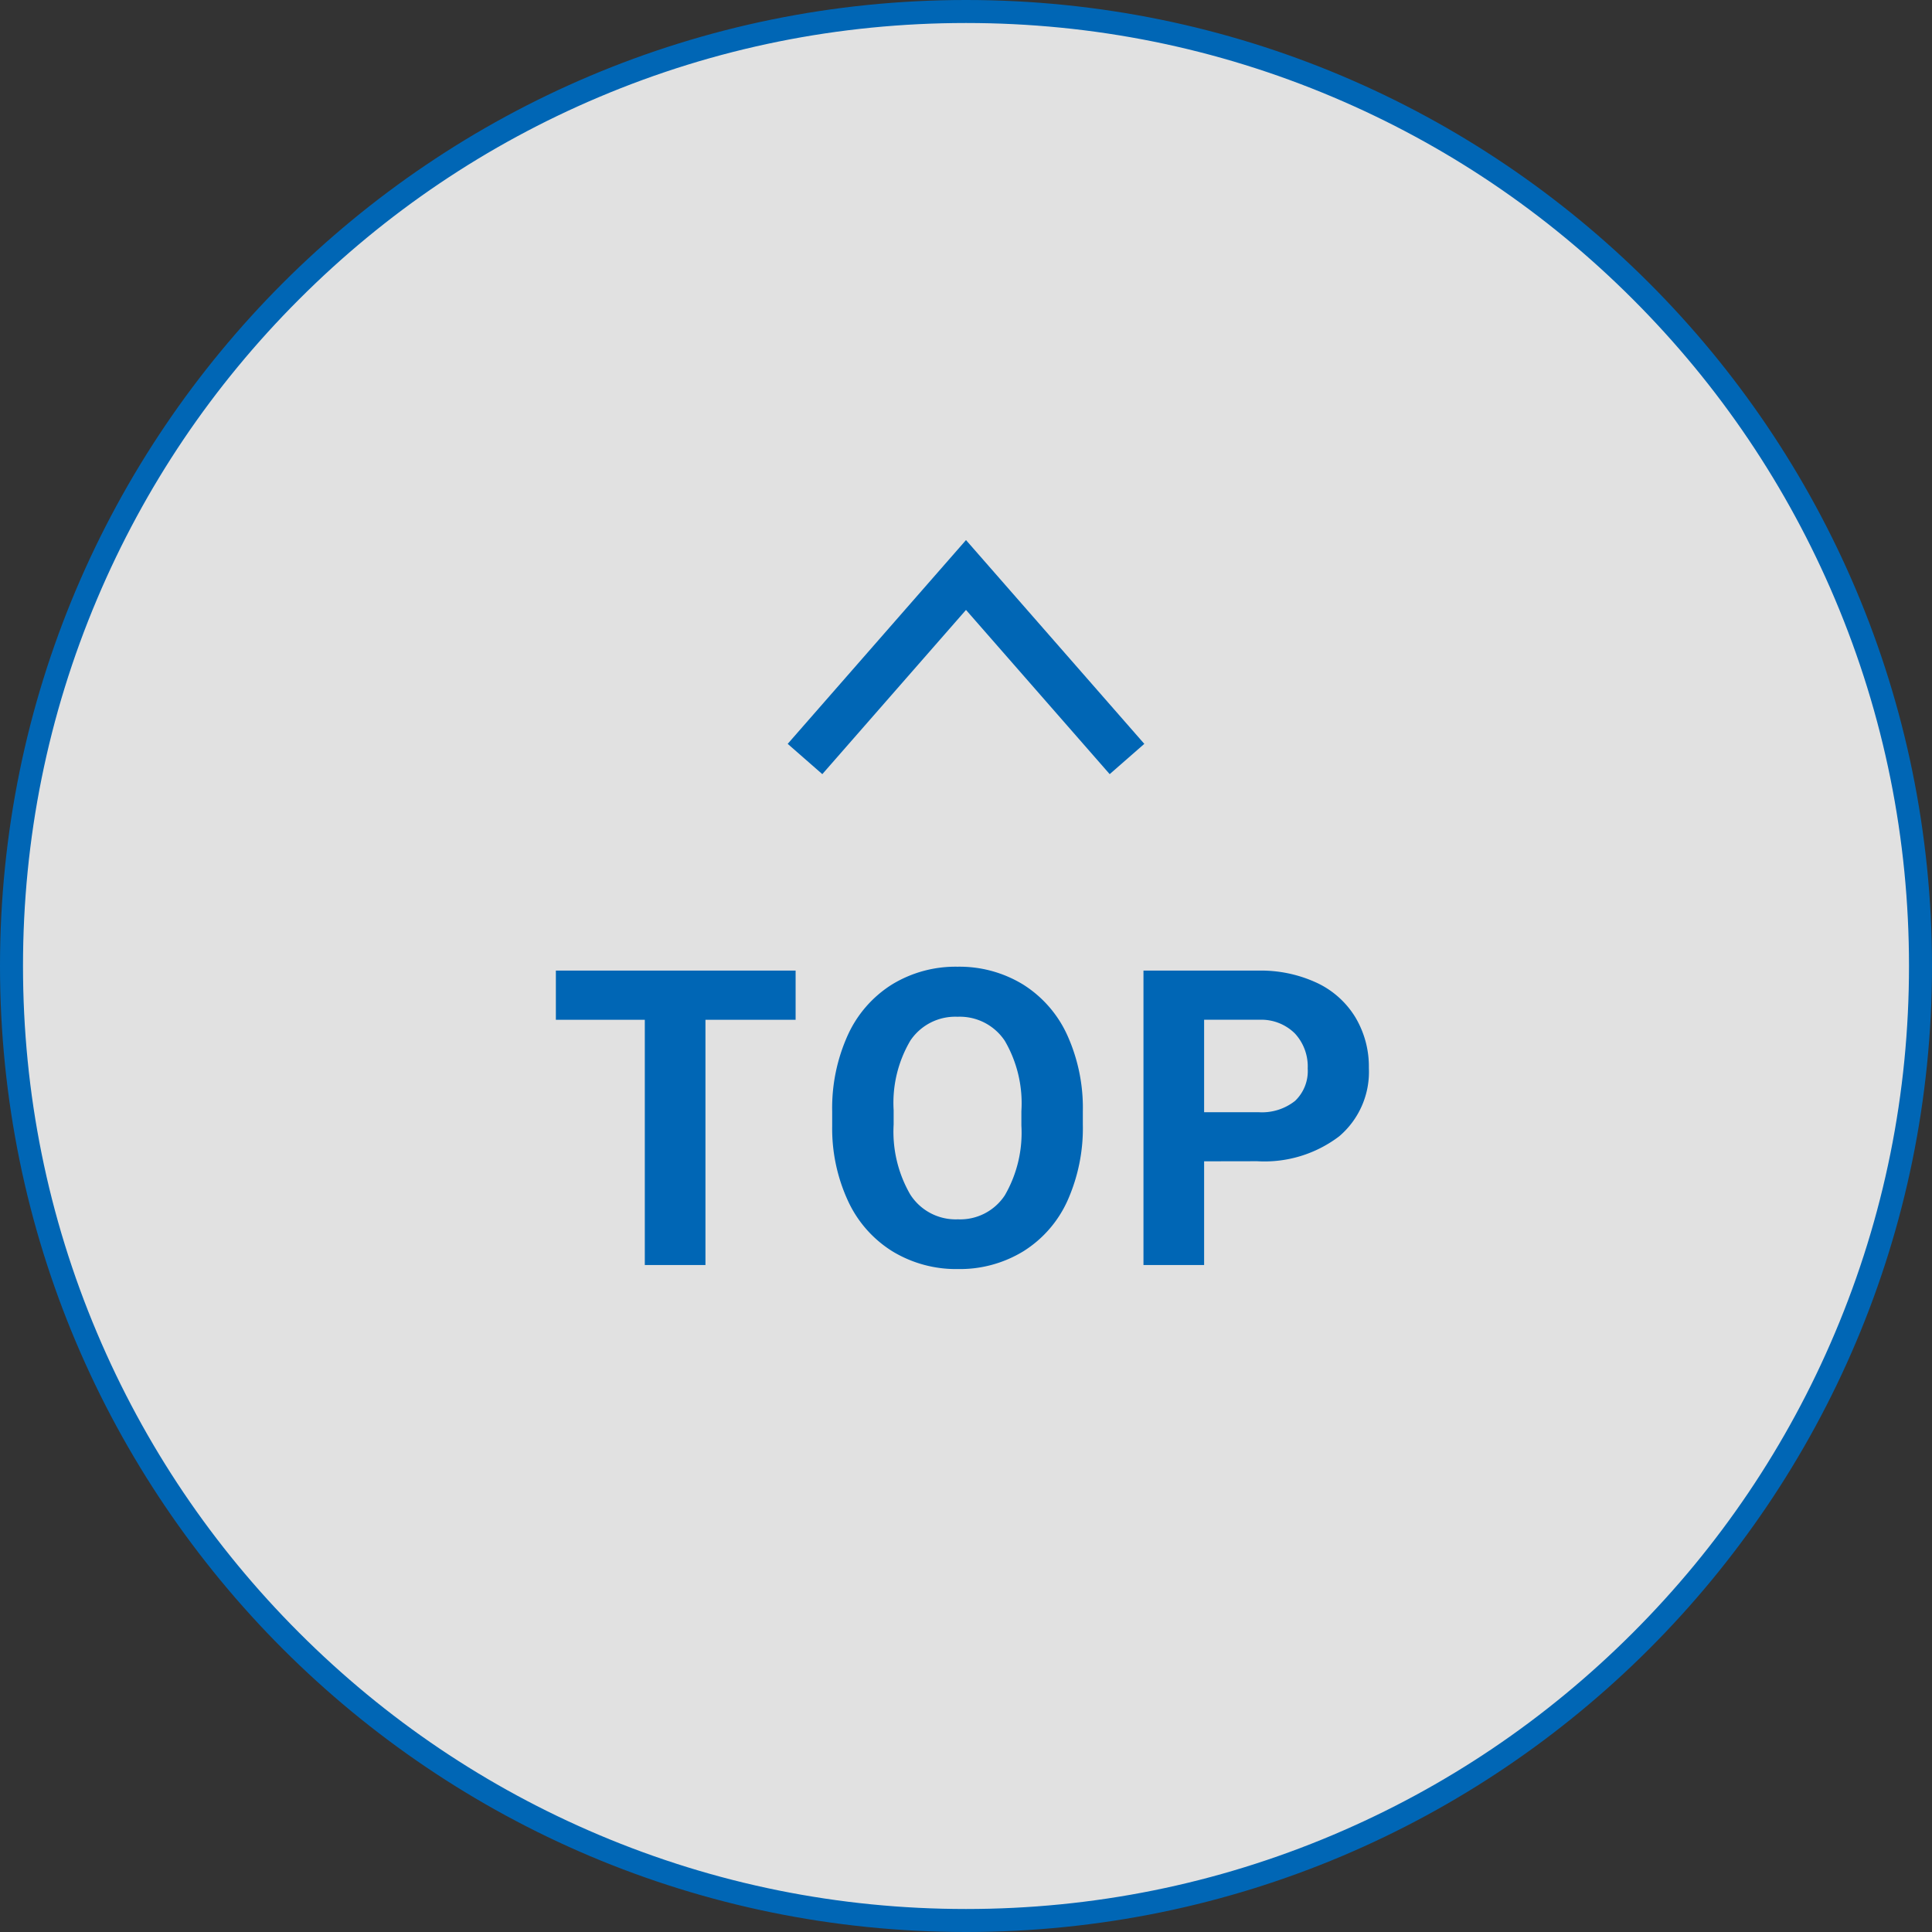
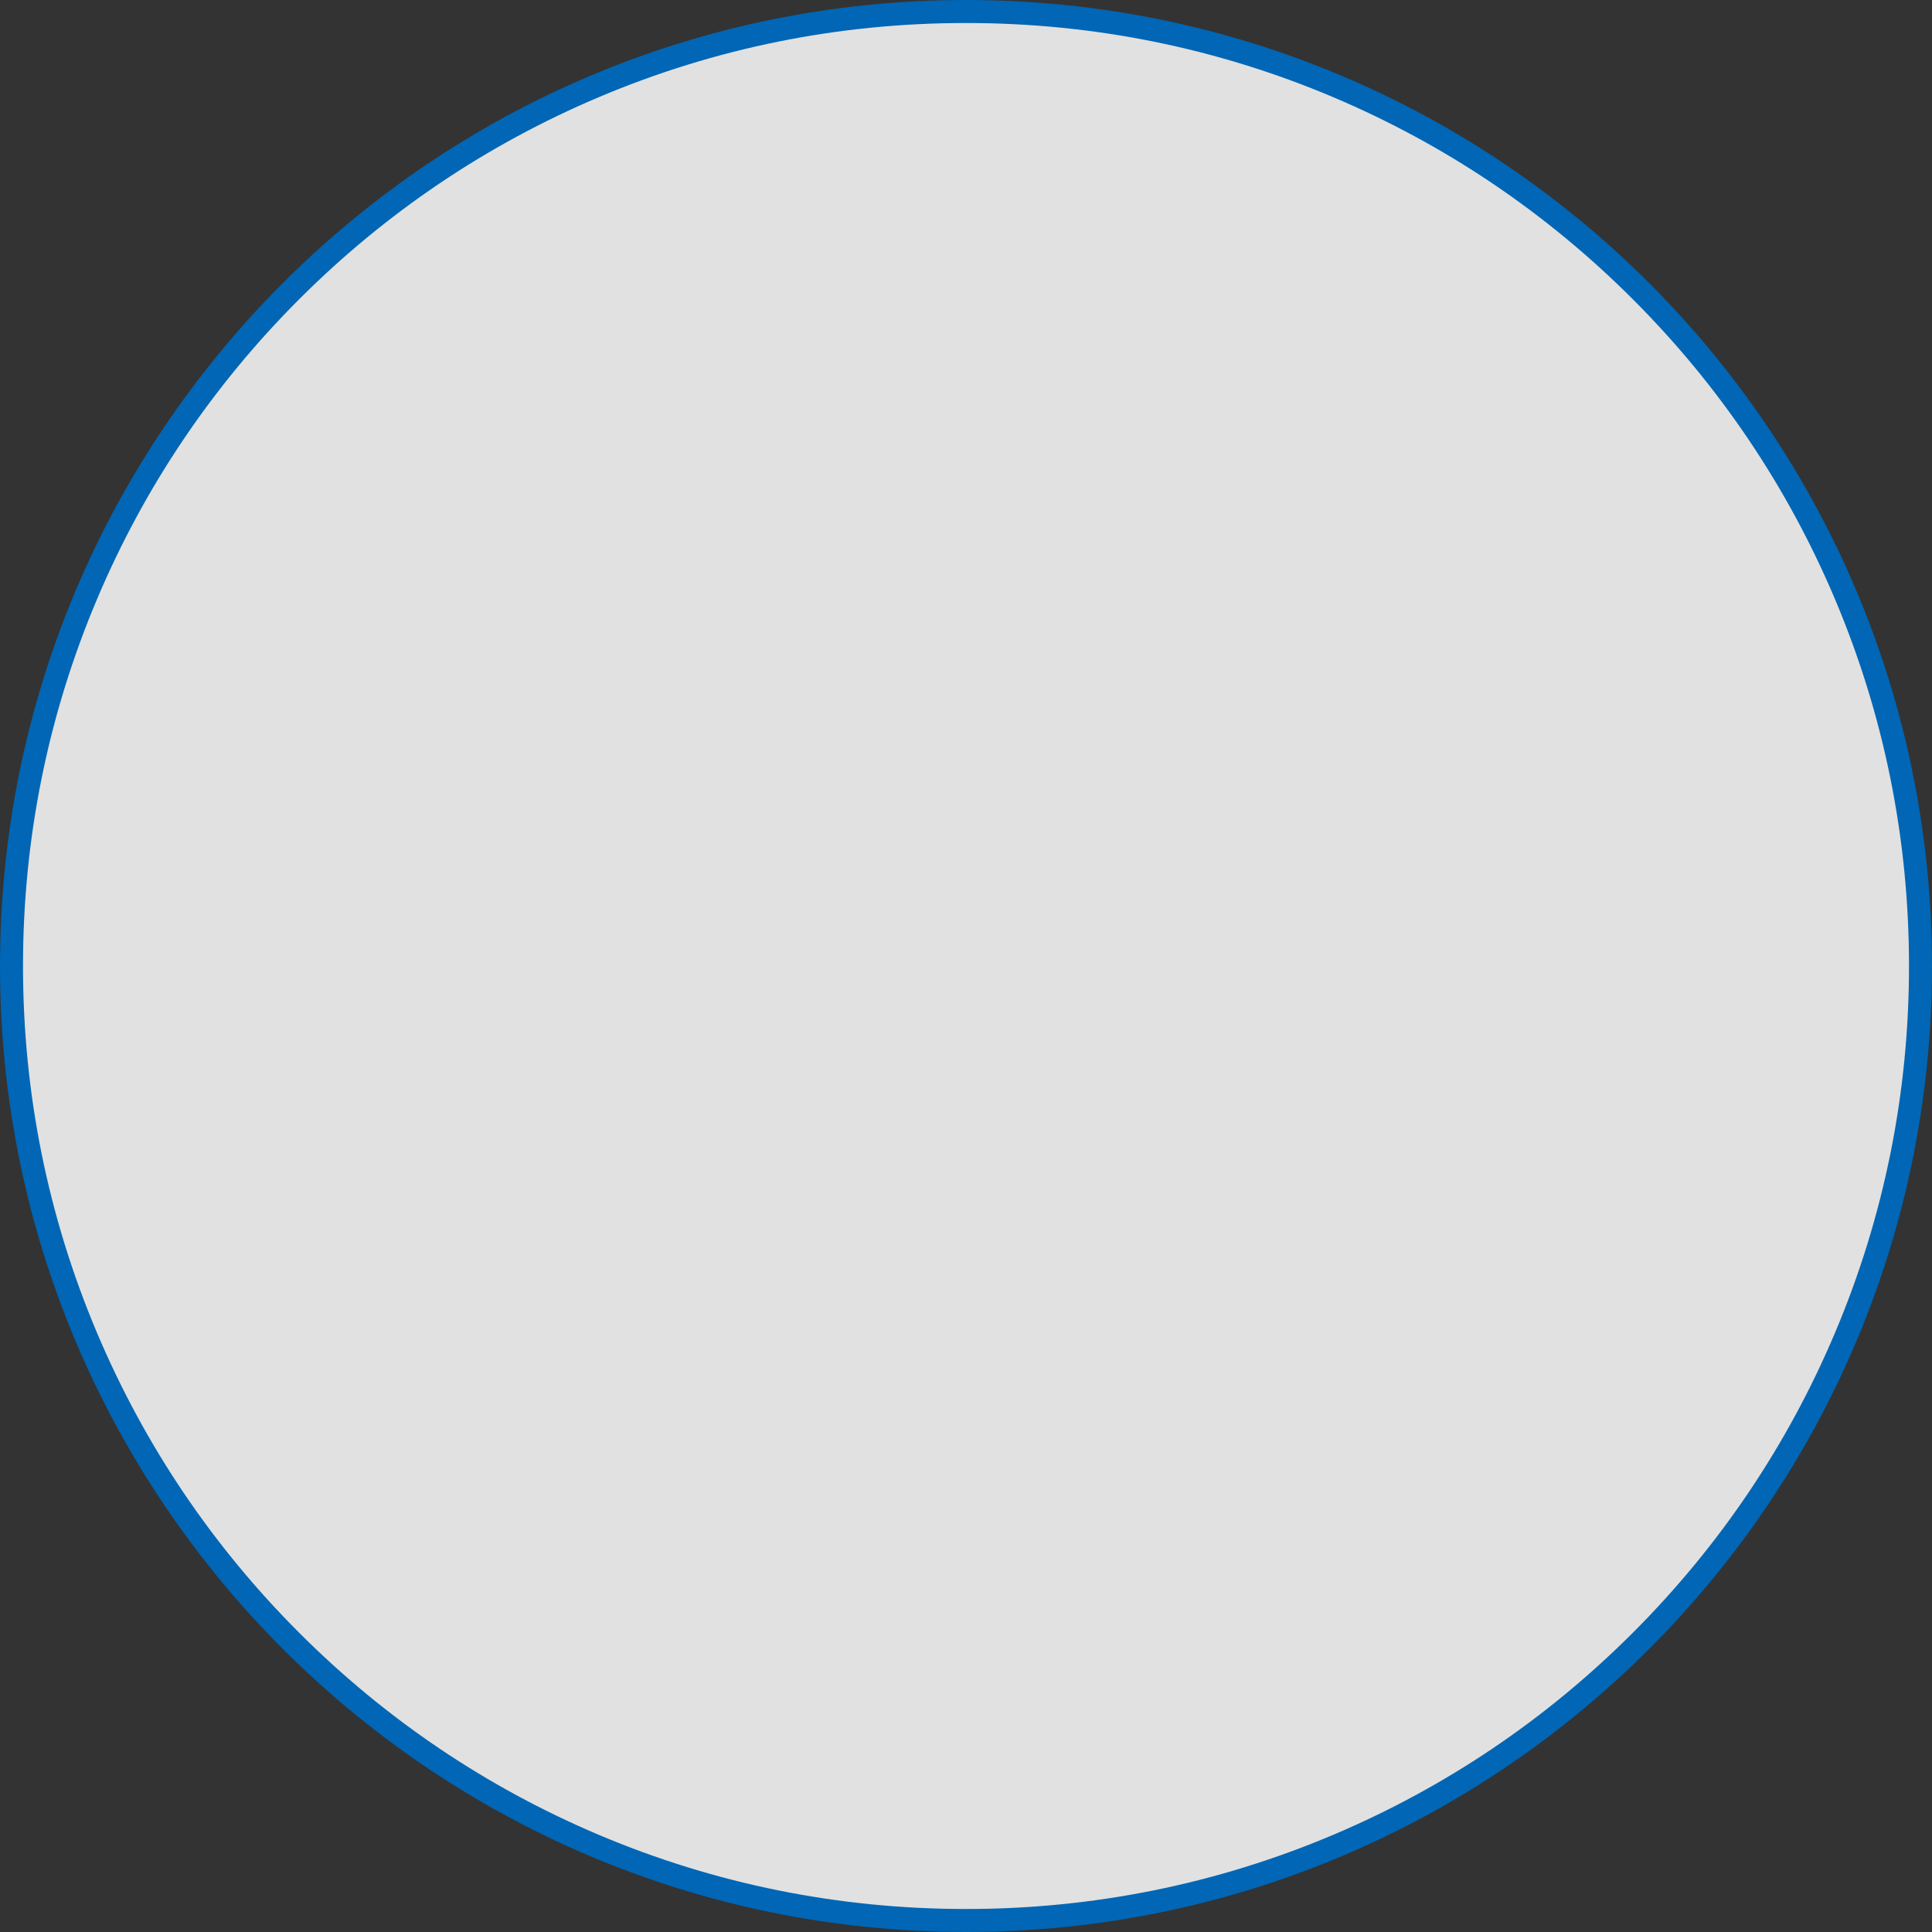
<svg xmlns="http://www.w3.org/2000/svg" width="84" height="84" viewBox="0 0 84 84">
  <rect x="0" y="0" width="84" height="84" fill="#333333" stroke="none" />
  <g id="グループ_839" data-name="グループ 839" transform="translate(-1252 -654)">
    <g id="グループ_2" data-name="グループ 2">
      <g id="パス_3117" data-name="パス 3117" transform="translate(1252 654)" fill="rgba(255,255,255,0.85)">
        <path d="M 42 83.5 C 36.397 83.5 30.962 82.403 25.846 80.239 C 20.905 78.149 16.467 75.156 12.655 71.345 C 8.844 67.533 5.851 63.095 3.761 58.154 C 1.597 53.038 0.5 47.603 0.5 42 C 0.5 36.397 1.597 30.962 3.761 25.846 C 5.851 20.905 8.844 16.467 12.655 12.655 C 16.467 8.844 20.905 5.851 25.846 3.761 C 30.962 1.597 36.397 0.5 42 0.5 C 47.603 0.5 53.038 1.597 58.154 3.761 C 63.095 5.851 67.533 8.844 71.345 12.655 C 75.156 16.467 78.149 20.905 80.239 25.846 C 82.403 30.962 83.5 36.397 83.5 42 C 83.5 47.603 82.403 53.038 80.239 58.154 C 78.149 63.095 75.156 67.533 71.345 71.345 C 67.533 75.156 63.095 78.149 58.154 80.239 C 53.038 82.403 47.603 83.5 42 83.5 Z" stroke="none" />
        <path d="M 42 1 C 36.465 1 31.095 2.084 26.041 4.222 C 21.159 6.287 16.774 9.243 13.009 13.009 C 9.243 16.774 6.287 21.159 4.222 26.041 C 2.084 31.095 1 36.465 1 42 C 1 47.535 2.084 52.905 4.222 57.959 C 6.287 62.841 9.243 67.226 13.009 70.991 C 16.774 74.757 21.159 77.713 26.041 79.778 C 31.095 81.916 36.465 83 42 83 C 47.535 83 52.905 81.916 57.959 79.778 C 62.841 77.713 67.226 74.757 70.991 70.991 C 74.757 67.226 77.713 62.841 79.778 57.959 C 81.916 52.905 83 47.535 83 42 C 83 36.465 81.916 31.095 79.778 26.041 C 77.713 21.159 74.757 16.774 70.991 13.009 C 67.226 9.243 62.841 6.287 57.959 4.222 C 52.905 2.084 47.535 1 42 1 M 42 0 C 65.196 0 84 18.804 84 42 C 84 65.196 65.196 84 42 84 C 18.804 84 0 65.196 0 42 C 0 18.804 18.804 0 42 0 Z" stroke="none" fill="#0066b5" />
      </g>
-       <path id="パス_4" data-name="パス 4" d="M1287.565,687.159l7-8,7,8" transform="translate(-0.565 -0.159)" fill="none" stroke="#0066b5" stroke-width="2" />
-       <path id="パス_3396" data-name="パス 3396" d="M-7.408-10.661h-3.92V0h-2.637V-10.661h-3.867V-12.8H-7.408ZM5.08-6.108a7.725,7.725,0,0,1-.668,3.313A5.03,5.03,0,0,1,2.5-.6,5.288,5.288,0,0,1-.352.176,5.324,5.324,0,0,1-3.19-.589,5.08,5.08,0,0,1-5.124-2.773a7.5,7.5,0,0,1-.694-3.265v-.633A7.685,7.685,0,0,1-5.137-10,5.072,5.072,0,0,1-3.212-12.2a5.3,5.3,0,0,1,2.843-.769,5.3,5.3,0,0,1,2.843.769A5.072,5.072,0,0,1,4.4-10,7.663,7.663,0,0,1,5.08-6.68Zm-2.672-.58a5.385,5.385,0,0,0-.721-3.059A2.349,2.349,0,0,0-.369-10.793,2.349,2.349,0,0,0-2.417-9.76a5.324,5.324,0,0,0-.729,3.028v.624a5.453,5.453,0,0,0,.721,3.041A2.342,2.342,0,0,0-.352-1.986,2.321,2.321,0,0,0,1.687-3.028a5.421,5.421,0,0,0,.721-3.037Zm7.945,2.18V0H7.716V-12.8h4.992a5.776,5.776,0,0,1,2.536.527,3.886,3.886,0,0,1,1.683,1.5,4.178,4.178,0,0,1,.589,2.21,3.674,3.674,0,0,1-1.288,2.966,5.363,5.363,0,0,1-3.564,1.085Zm0-2.136h2.355a2.316,2.316,0,0,0,1.6-.492,1.79,1.79,0,0,0,.549-1.406,2.111,2.111,0,0,0-.554-1.521,2.068,2.068,0,0,0-1.529-.6H10.353Z" transform="translate(1294 709)" fill="#0066b5" />
    </g>
  </g>
</svg>